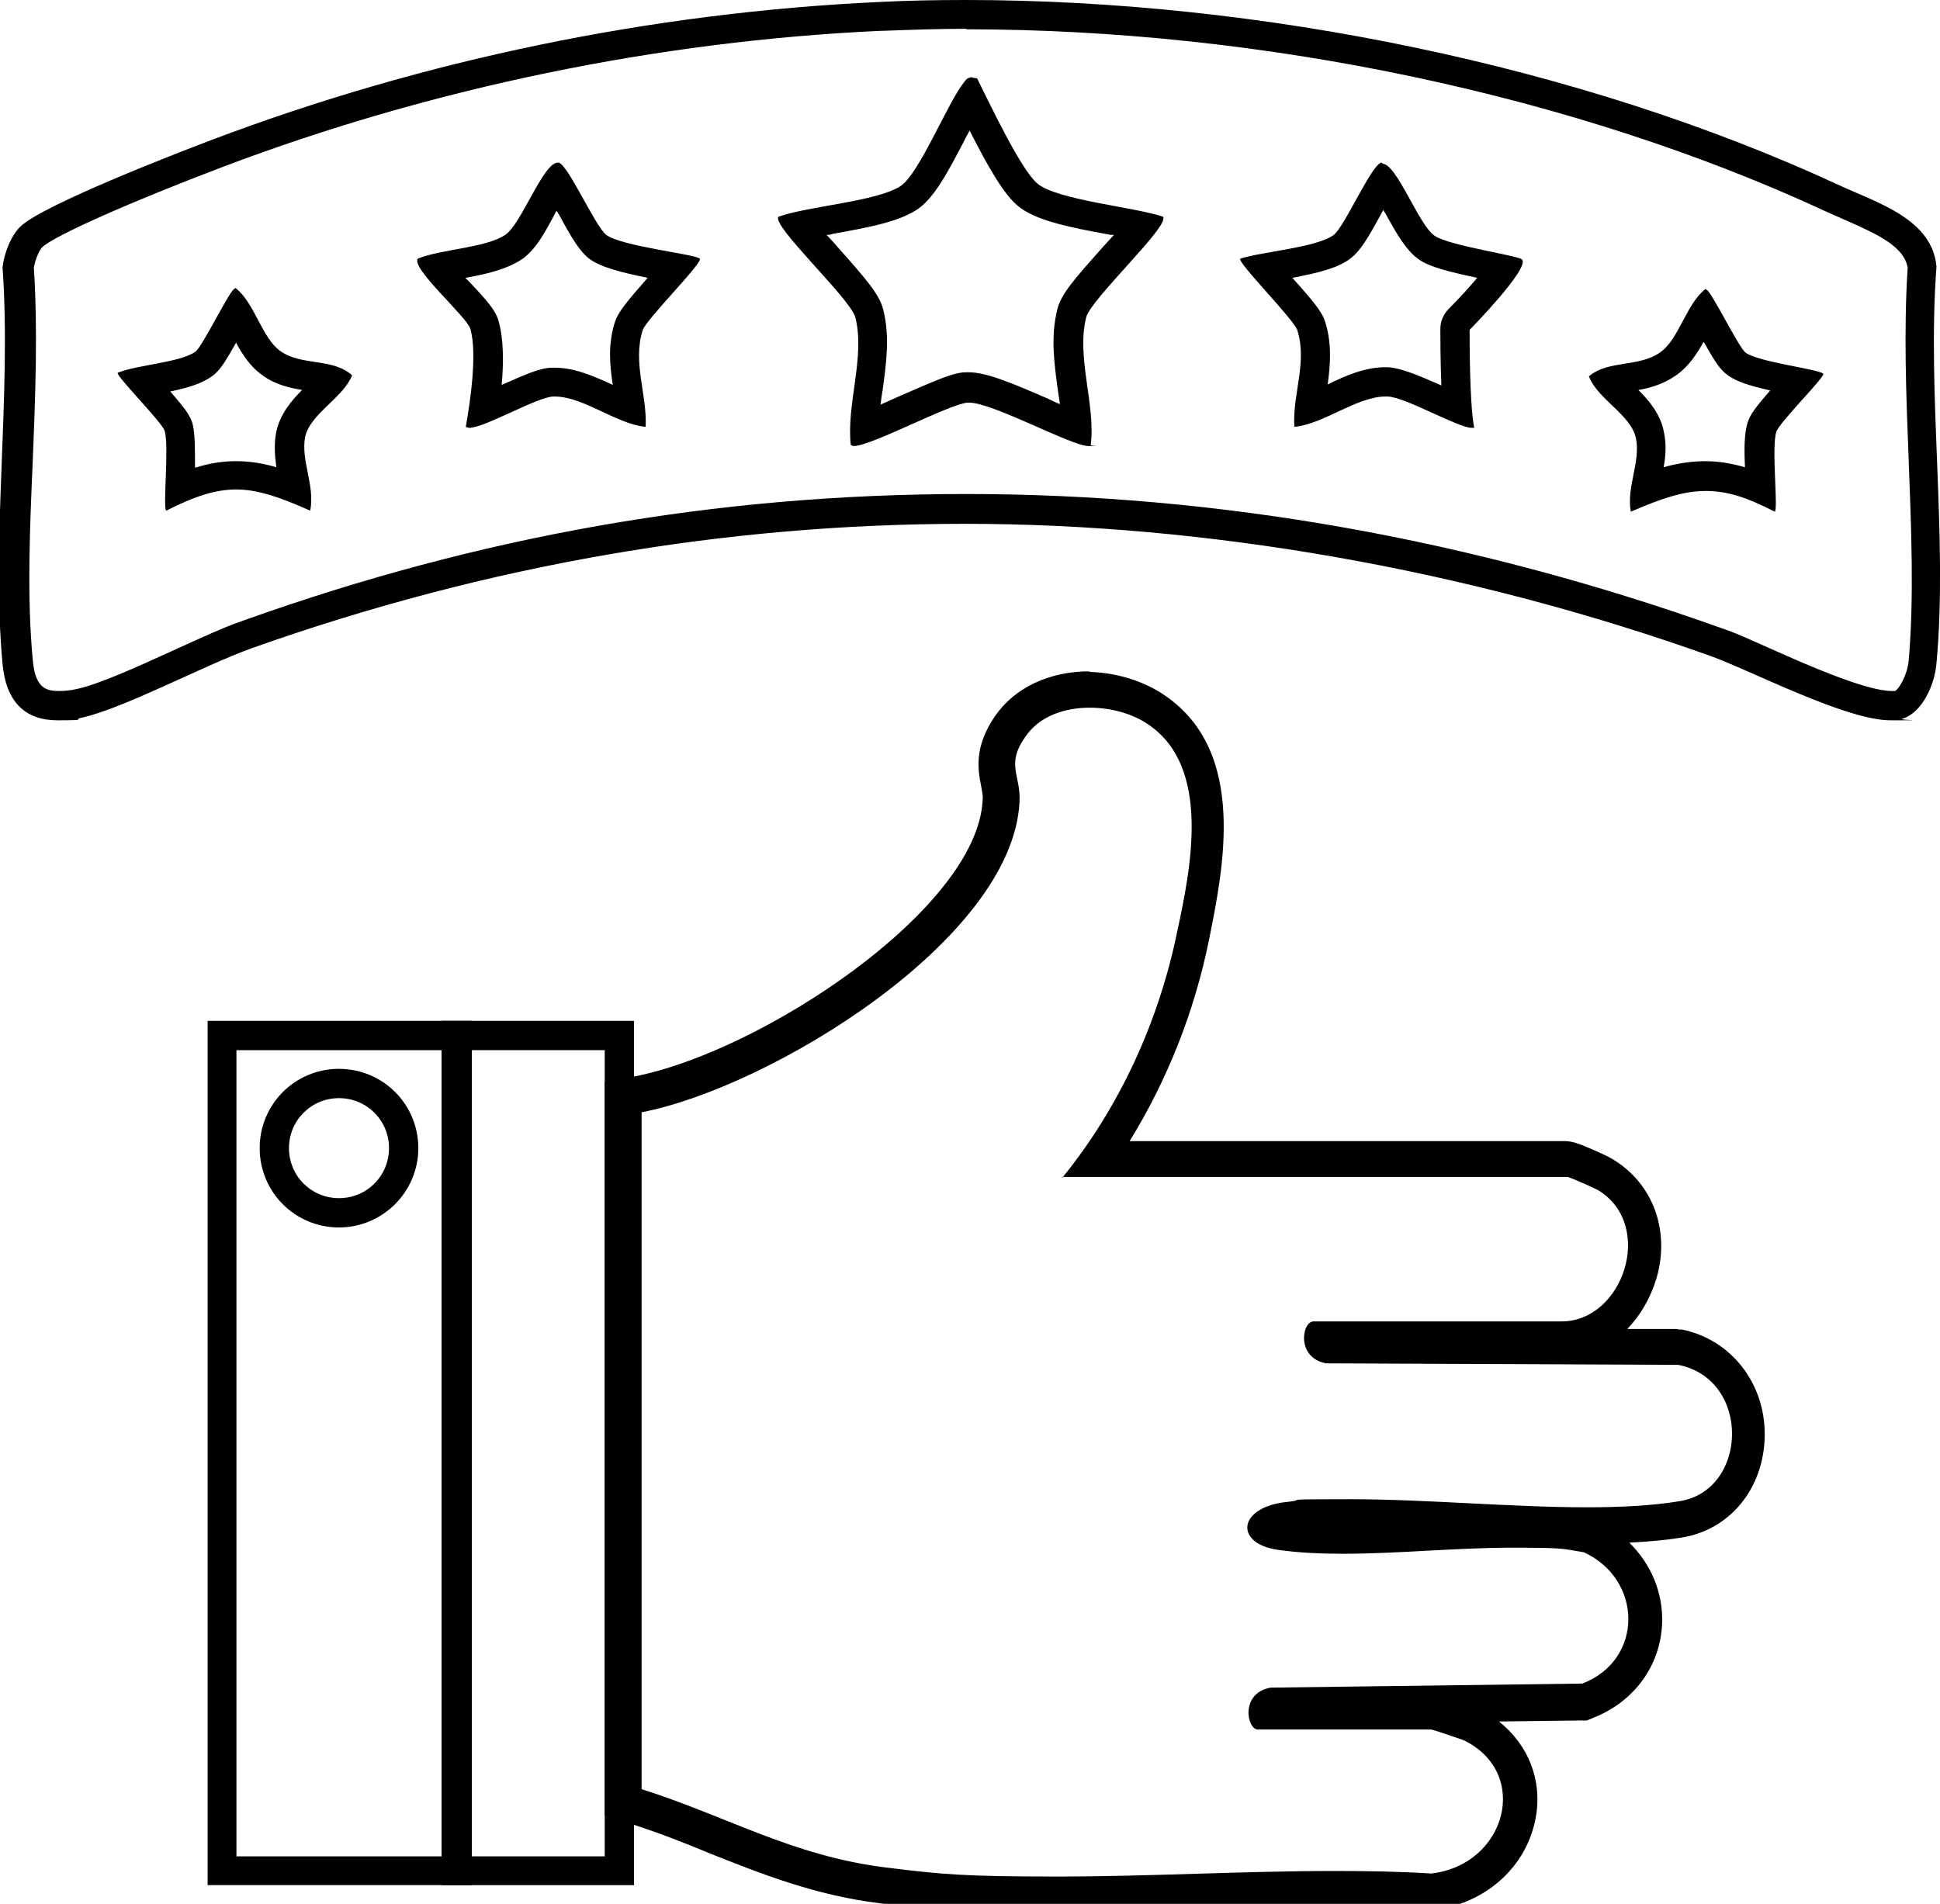
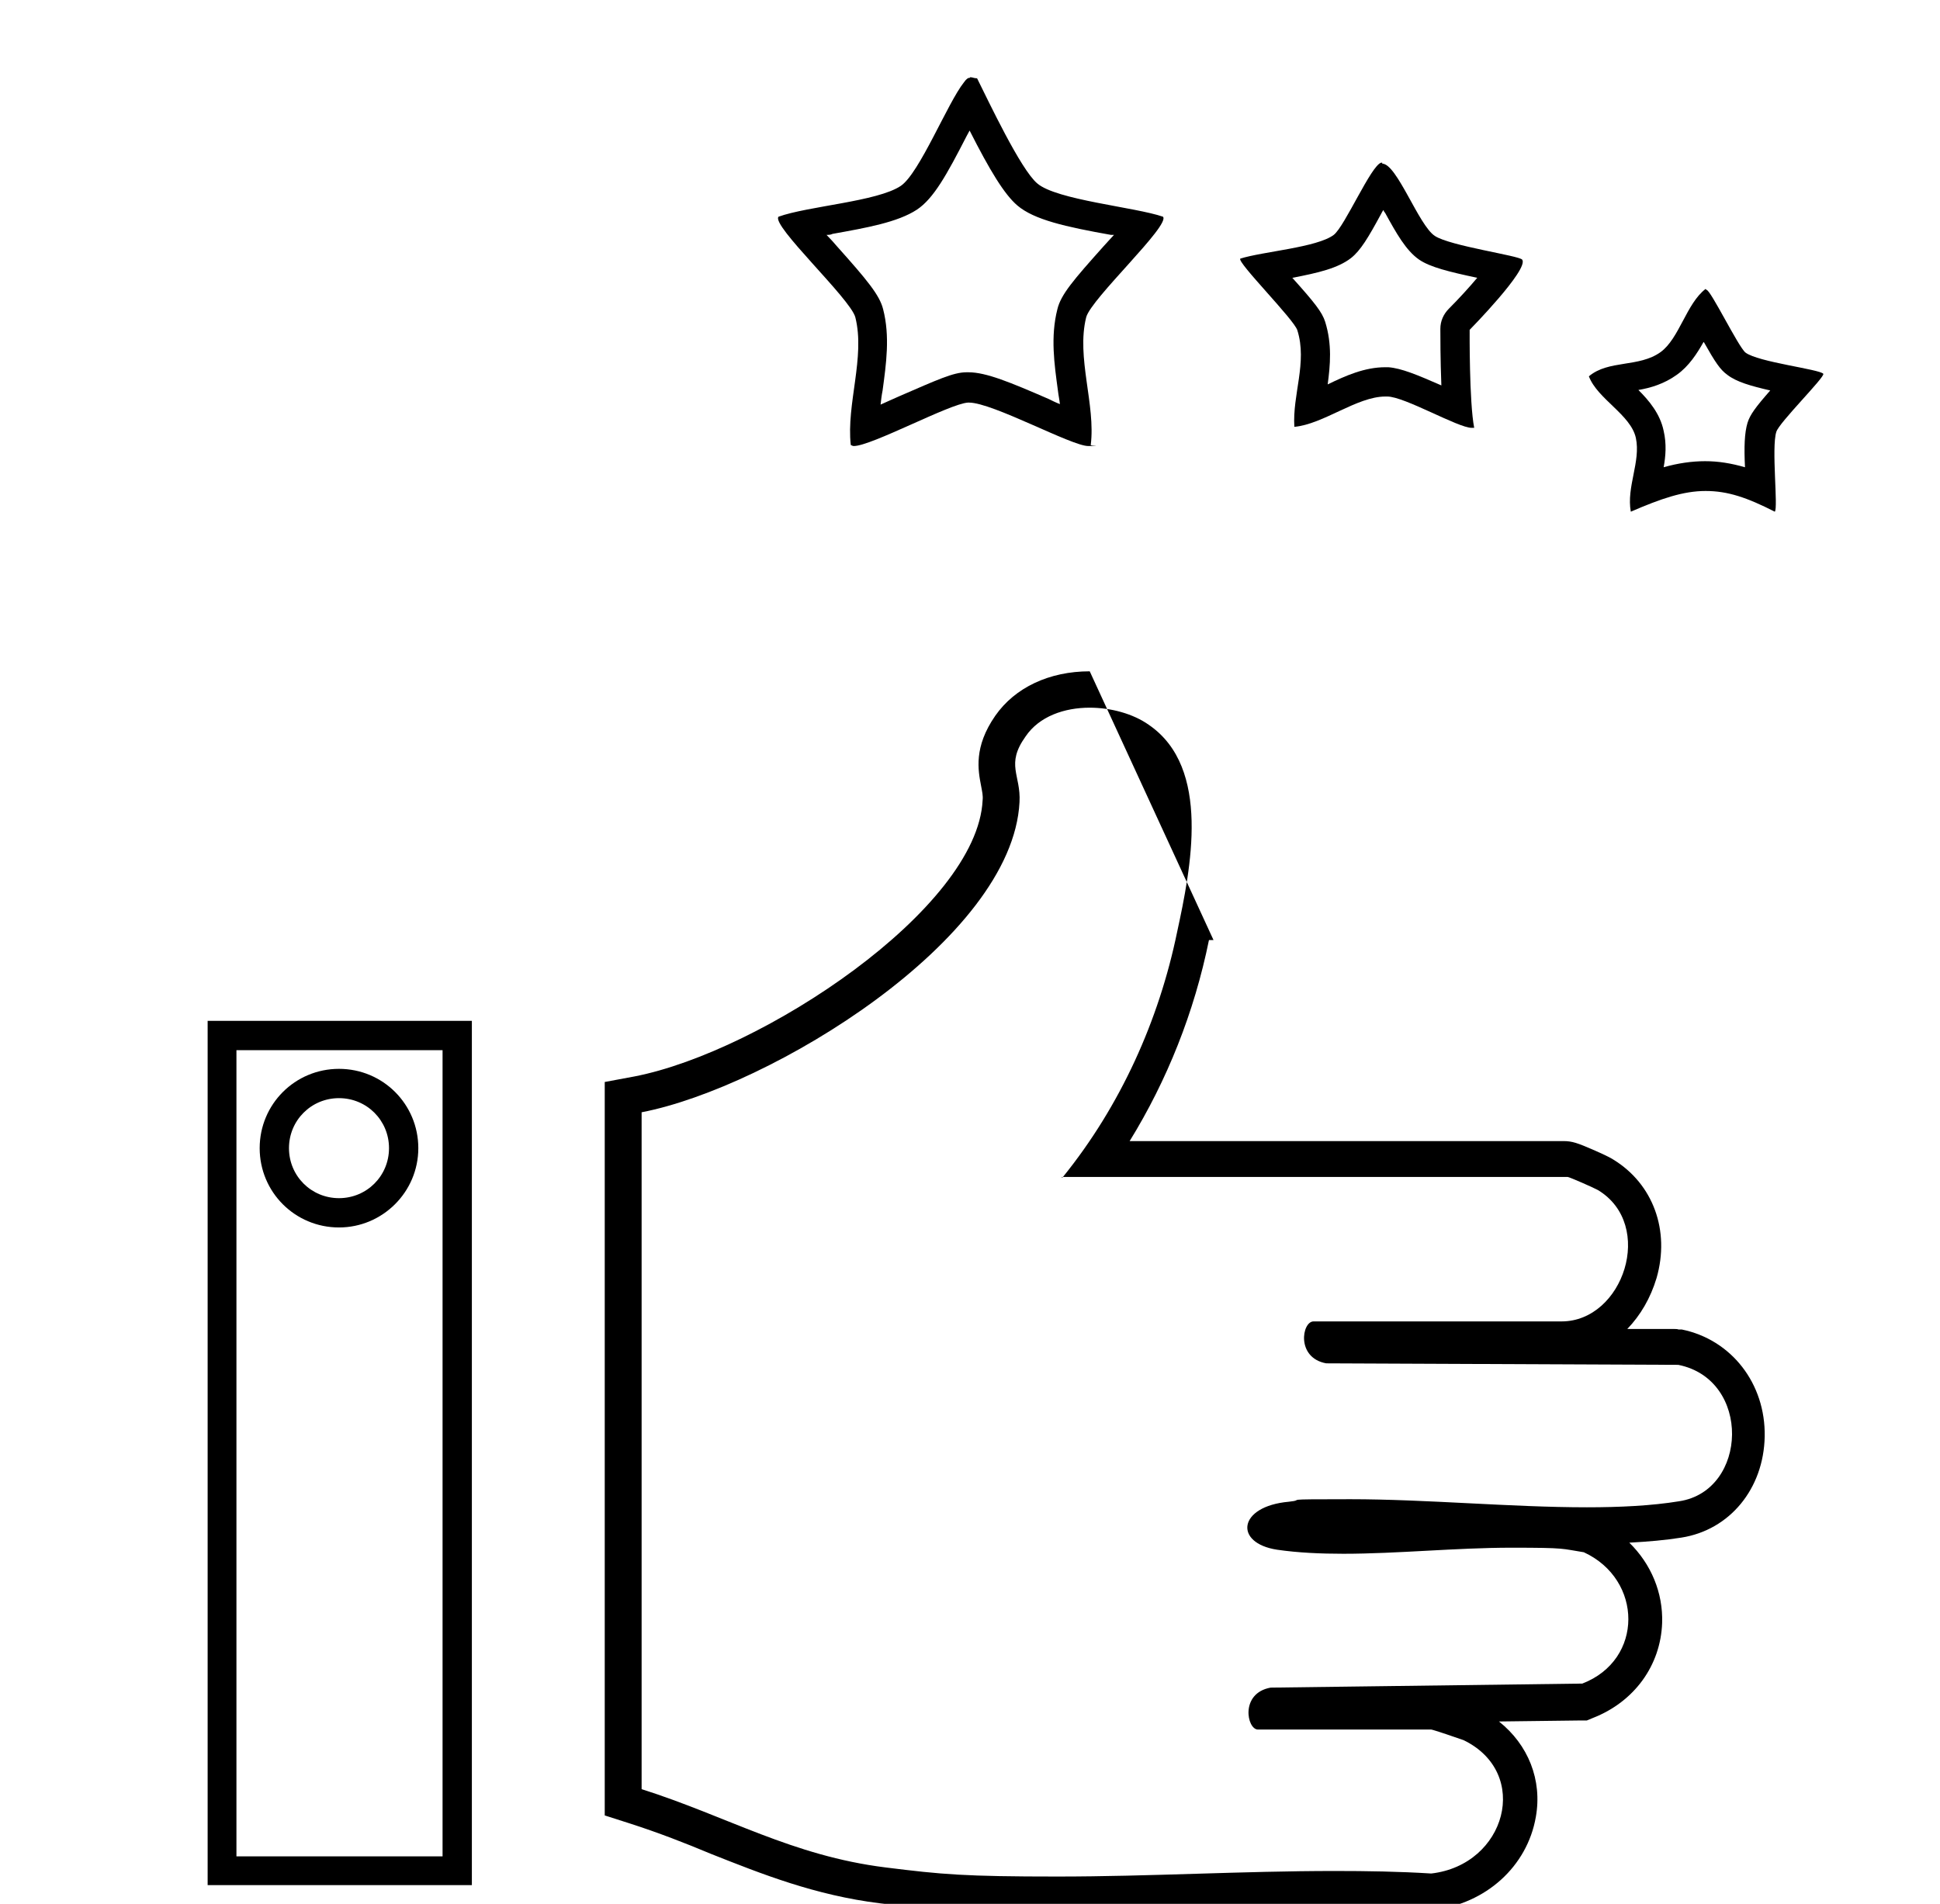
<svg xmlns="http://www.w3.org/2000/svg" id="Layer_1" version="1.1" viewBox="0 0 384 376.9">
-   <path d="M191.2,5.8c59,0,121,13.2,170.3,36.1,1.2.5,2.4,1.1,3.6,1.6,6.9,3,11.8,5.4,12.5,9.5-.8,12.3-.3,25.4.2,38,.5,13.4,1.1,27.3,0,39.8-.3,3-2,5.7-2.7,6h-.6c-5.1,0-16.7-5.1-24.3-8.5s-7.1-3.1-9.6-4c-49.3-17.6-99.5-26.5-149.3-26.5s-96.5,8.4-143,25c-4.1,1.4-9,3.7-14.3,6.1-6.8,3.1-14.5,6.6-18.8,7.5-1.3.3-2.5.4-3.5.4-2.5,0-4.7-.5-5.2-6-1.2-12.5-.6-26.4,0-39.9.5-12.6,1-25.6.2-37.9.3-1.8,1.2-3.7,1.7-4.1,2.5-2.3,17.6-9,35.8-15.9,41.2-15.6,86.2-24.9,130.2-26.9h.4c5.4-.2,11-.4,16.6-.4h0M191.2,0c-5.8,0-11.6.1-17.3.4h0c-44.9,2.1-90,11.4-132,27.3-7.4,2.8-32.9,12.7-37.7,17-2,1.8-3.4,5.5-3.7,8.2,1.8,25.3-2.3,53.6,0,78.5.7,7.7,4.6,11.2,10.9,11.2s3-.2,4.7-.5c8.3-1.8,24.3-10.4,33.8-13.8,46.5-16.5,93.8-24.6,141.1-24.6s98.9,8.8,147.4,26.1c7.9,2.8,26.9,12.8,35.8,12.8s1.6,0,2.3-.3c4.1-1.2,6.5-7,6.8-11,2.3-24.9-1.9-53.2,0-78.5-.8-9.5-11.9-12.7-19.4-16.2C312.7,12.9,249.1,0,191.2,0h0Z" />
  <path d="M195.4,19.7h0M191.9,25.8c4,7.9,6.9,12.7,9.5,14.9,3.3,2.8,9.5,4.2,18.5,5.8h.6c-.7.8-1.5,1.6-2.1,2.3-5.9,6.6-8.4,9.5-9.1,12.4-1.4,5.5-.6,10.9.1,16.1.1.9.3,1.8.4,2.7-.8-.3-1.6-.7-2.2-1-7.6-3.3-12.4-5.3-15.9-5.3h-.4c-2.6,0-5.8,1.5-13.2,4.7-1.1.5-2.5,1.1-3.8,1.7.1-.9.2-1.8.4-2.8.7-5.2,1.5-10.7.1-16.1-.7-2.8-3.2-5.8-9.1-12.4-.6-.7-1.3-1.5-2.1-2.3.4,0,.8,0,1.2-.2,6.7-1.2,12.9-2.3,16.7-4.8,3.3-2.2,5.9-6.9,9.8-14.5.2-.4.5-.9.7-1.3M192,15.4c-.4,0-.7.2-1.2.9-3.2,4-8.8,18-12.5,20.5-4.6,3.1-18.4,4-24.2,6.1-1.5,1.7,14.2,16.2,15.2,19.9,2,7.9-1.8,17.2-.9,25.3.1,0,.3.2.6.2,3.5,0,19-8.4,22.6-8.6h.2c4.7,0,20.3,8.6,23.6,8.6s.4,0,.5-.2c1-8-2.9-17.3-.9-25.3,1-3.7,16.7-18.2,15.2-19.9-5.5-1.9-21.1-3.3-24.9-6.6-3.3-2.8-9.6-16.2-11.9-20.8h0c-.6,0-.9-.2-1.2-.2h-.2Z" />
-   <path d="M113,37.1h0M110.2,41.7c0,.2.3.5.4.7,2.6,4.8,4.1,7.3,6,8.8,2.3,1.7,6.2,2.7,11.6,3.8-4.4,5-5.9,6.9-6.5,8.8-1.4,4.4-1,8.6-.4,12.4-3.5-1.6-7.4-3.4-11.4-3.4h-.6c-2.5,0-5.4,1.4-10,3.4.4-4.3.4-9.1-.6-12.6-.6-2.2-2.3-4.1-5.8-7.8-.2-.2-.5-.5-.8-.8,4-.7,8-1.6,11.1-3.6,2.7-1.8,4.6-5.2,6.7-9.2,0-.2.2-.3.3-.5M110.4,32.2c-2.9,0-7.2,12.2-10.4,14.3-3.9,2.6-12.6,2.8-17.3,4.7-1.4,1.9,9.7,11.5,10.4,13.9,1.4,4.8,0,14.3-.9,19.4,0,0,.4.2.7.2,3,0,13.4-6.1,16.6-6.2h.3c5.7,0,12.3,5.5,18,6,.3-6.4-2.6-12.7-.6-19.1.6-2.1,12.1-13.5,11.3-14.2h0c-.9-.9-15.4-2.4-18.5-4.7-2.2-1.7-7.5-13.8-9.4-14.3h-.2Z" />
  <path d="M276.9,36.7h0M273.9,41.7c0,.2.2.3.3.5,2.2,4,4.1,7.4,6.7,9.2,2.2,1.5,5.9,2.4,11.5,3.6-1.6,1.9-3.6,4.1-5.6,6.1-1.1,1.1-1.7,2.5-1.7,4s0,6,.2,11.2c-4.8-2.1-7.9-3.4-10.5-3.6h-.6c-4.1,0-7.9,1.7-11.4,3.4.5-3.8.9-7.9-.5-12.4-.6-1.9-2.1-3.8-6.5-8.7,5.2-1,9-1.9,11.6-3.9,1.9-1.5,3.4-4,6-8.8.1-.2.2-.4.4-.7M307.1,51.2h0M273.6,32.2h-.2c-2,.5-7.2,12.6-9.4,14.3-3.3,2.5-14.1,3.3-18.5,4.7-.7.7,10.7,12.1,11.3,14.2,2,6.4-1,12.7-.6,19.1,5.7-.5,12.4-6,18-6h.4c3.4,0,14,6.2,16.7,6.2s.4,0,.5,0c-1-5.1-.9-19.4-.9-19.4,0,0,11.8-12,10.4-13.9h0c-.6-.8-14.3-2.7-17.3-4.7-3.2-2.1-7.5-14.3-10.4-14.3h0s0-.2,0-.2Z" />
-   <path d="M50.5,61.1h0M46.7,67.8c1.3,2.4,2.9,4.9,5.4,6.6,2.5,1.8,5.3,2.4,7.7,2.8-2.1,2.1-4.3,4.7-5.1,8.2-.5,2.5-.3,4.9,0,7.1-2.7-.8-5.3-1.2-8-1.2s-5.2.4-8.1,1.3c0-4,0-6.8-.5-8.8-.5-1.6-1.6-3.1-4.4-6.3,3.3-.7,6.3-1.5,8.5-3.2,1.3-1,2.3-2.5,4.5-6.4M46.4,57.2c-.8,0-6.3,11.4-7.7,12.4-3,2.2-11.6,2.6-15.4,4.2-.4.6,8.7,9.7,9.3,11.5.9,3.1-.4,15.1.3,15.8,5.7-2.9,9.8-4.2,13.9-4.2s8.6,1.5,14.6,4.2h0c1-4.9-1.9-10-1-14.6,1-4.6,7.5-7.7,9.3-12.2-3.9-3.5-10-1.8-14.2-4.8-3.7-2.6-5.1-9.6-8.9-12.5h0s-.2.2-.2.2Z" />
  <path d="M337.3,67.8c2.2,3.9,3.2,5.4,4.6,6.4,1.8,1.4,4.6,2.2,8.5,3.1-2.9,3.3-4,4.8-4.5,6.4-.6,2-.7,4.8-.5,8.8-2.8-.8-5.3-1.2-7.9-1.2s-5.4.4-8.2,1.2c.4-2.2.6-4.6,0-7.2-.7-3.4-2.9-6-5-8.1,2.4-.4,5.1-1.2,7.6-3,2.4-1.7,4-4.2,5.3-6.5M337.6,57.2h0c-3.8,2.9-5.2,9.8-8.9,12.5-4.3,3.1-10.3,1.5-14.2,4.8,1.7,4.5,8.3,7.6,9.3,12.2,1,4.7-1.9,9.7-1,14.6,6-2.6,10.4-4.1,14.8-4.1s8.2,1.3,13.7,4.1c.7-.7-.7-12.7.3-15.8.5-1.8,9.7-10.9,9.3-11.5-.7-.9-12.9-2.3-15.4-4.2-1.4-1.1-6.9-12.4-7.7-12.4h0l-.2-.2h0Z" />
-   <path d="M215.7,140.1c4.2,0,8.6,1.2,11.7,3.4,12.4,8.5,8.3,28.5,5.6,41-3.6,17.5-11.2,34.4-22.6,48.5h-.2v.2l.2-.2h99.9c.3,0,5.1,2.1,6,2.6,11.4,6.9,5,26-7.2,26h-49.1c-2.3,0-3.5,7.2,2.5,8.3l69.7.3c14.5,2.9,13.8,24.9.2,27-5.5.9-11.8,1.2-18.3,1.2-15,0-31.8-1.6-46.8-1.6s-8.4.1-12.2.5c-10.1.9-10.9,8.2-2.3,9.5,4.1.6,8.6.8,13.1.8,10.7,0,22.3-1.2,33.3-1.2s9.8.2,14.3.9c11.7,5.4,11.9,21.3-.3,26l-61.7.8c-6.1,1.1-4.7,8.3-2.5,8.3h34.3c.3,0,5.6,1.8,6.4,2.1,13.4,6.5,8.4,24.7-6.4,26.4-6.4-.4-12.7-.5-19.1-.5-18.2,0-36.6,1.1-54.9,1.1s-22.8-.4-34-1.8c-18.5-2.3-31.3-10.1-48.3-15.5v-134c25.4-4.9,73.4-34.1,74.8-61.4.3-5.4-2.8-7.4,1.2-13,2.7-4,7.7-5.7,12.7-5.7M215.7,132.9c-8,0-14.8,3.2-18.7,8.8-4.3,6.2-3.4,10.8-2.8,13.9.2,1.1.4,1.9.3,2.8h0c-1,21.5-43.7,49.8-68.9,54.7l-5.9,1.1v145.2l5,1.6c5.6,1.8,11,3.9,16,6,10.1,4,20.6,8.2,33.5,9.8,10.3,1.3,21.4,1.8,34.9,1.8s18.7-.3,27.6-.5c9-.3,18.2-.5,27.1-.5s13,.2,18.7.5h1.2c10.4-1.2,18.6-8.6,20.3-18.4,1.3-7.3-1.5-14.3-7.3-18.9l16.1-.2h1.3l1.2-.5c8.2-3.2,13.4-10.4,13.7-18.8.2-6-2.2-11.7-6.5-15.9,3.7-.2,7.2-.5,10.3-1,9.6-1.5,16.3-9.7,16.5-20,.2-10.5-6.6-19.2-16.4-21.2h-.7c0-.1-.7-.1-.7-.1h-9.4c2.6-2.7,4.6-6.1,5.8-10.1,2.7-9.4-.7-18.6-8.5-23.4-.3-.2-1.1-.7-4.1-2s-4.1-1.7-5.8-1.7h-85.9c7.4-12,12.8-25.5,15.7-39.8h0c2.8-14,7.7-37.2-8.7-48.4-4.3-3-10.1-4.7-15.8-4.7h.9Z" />
-   <path d="M119.7,207.9v159.6h-26.6v-159.6h26.6M125.5,202.1h-38.1v171.1h38.1v-171.1h0Z" />
+   <path d="M215.7,140.1c4.2,0,8.6,1.2,11.7,3.4,12.4,8.5,8.3,28.5,5.6,41-3.6,17.5-11.2,34.4-22.6,48.5h-.2v.2l.2-.2h99.9c.3,0,5.1,2.1,6,2.6,11.4,6.9,5,26-7.2,26h-49.1c-2.3,0-3.5,7.2,2.5,8.3l69.7.3c14.5,2.9,13.8,24.9.2,27-5.5.9-11.8,1.2-18.3,1.2-15,0-31.8-1.6-46.8-1.6s-8.4.1-12.2.5c-10.1.9-10.9,8.2-2.3,9.5,4.1.6,8.6.8,13.1.8,10.7,0,22.3-1.2,33.3-1.2s9.8.2,14.3.9c11.7,5.4,11.9,21.3-.3,26l-61.7.8c-6.1,1.1-4.7,8.3-2.5,8.3h34.3c.3,0,5.6,1.8,6.4,2.1,13.4,6.5,8.4,24.7-6.4,26.4-6.4-.4-12.7-.5-19.1-.5-18.2,0-36.6,1.1-54.9,1.1s-22.8-.4-34-1.8c-18.5-2.3-31.3-10.1-48.3-15.5v-134c25.4-4.9,73.4-34.1,74.8-61.4.3-5.4-2.8-7.4,1.2-13,2.7-4,7.7-5.7,12.7-5.7M215.7,132.9c-8,0-14.8,3.2-18.7,8.8-4.3,6.2-3.4,10.8-2.8,13.9.2,1.1.4,1.9.3,2.8h0c-1,21.5-43.7,49.8-68.9,54.7l-5.9,1.1v145.2l5,1.6c5.6,1.8,11,3.9,16,6,10.1,4,20.6,8.2,33.5,9.8,10.3,1.3,21.4,1.8,34.9,1.8s18.7-.3,27.6-.5c9-.3,18.2-.5,27.1-.5s13,.2,18.7.5h1.2c10.4-1.2,18.6-8.6,20.3-18.4,1.3-7.3-1.5-14.3-7.3-18.9l16.1-.2h1.3l1.2-.5c8.2-3.2,13.4-10.4,13.7-18.8.2-6-2.2-11.7-6.5-15.9,3.7-.2,7.2-.5,10.3-1,9.6-1.5,16.3-9.7,16.5-20,.2-10.5-6.6-19.2-16.4-21.2h-.7c0-.1-.7-.1-.7-.1h-9.4c2.6-2.7,4.6-6.1,5.8-10.1,2.7-9.4-.7-18.6-8.5-23.4-.3-.2-1.1-.7-4.1-2s-4.1-1.7-5.8-1.7h-85.9c7.4-12,12.8-25.5,15.7-39.8h0h.9Z" />
  <path d="M87.6,207.9v159.6h-40.8v-159.6h40.8M67.1,243c8.6,0,15.7-7,15.7-15.7s-7-15.7-15.7-15.7-15.7,7-15.7,15.7,7,15.7,15.7,15.7M93.4,202.1h-52.3v171.1h52.3v-171.1h0ZM67.1,237.2c-5.5,0-9.9-4.4-9.9-9.9s4.4-9.9,9.9-9.9,9.9,4.4,9.9,9.9-4.4,9.9-9.9,9.9h0Z" />
</svg>